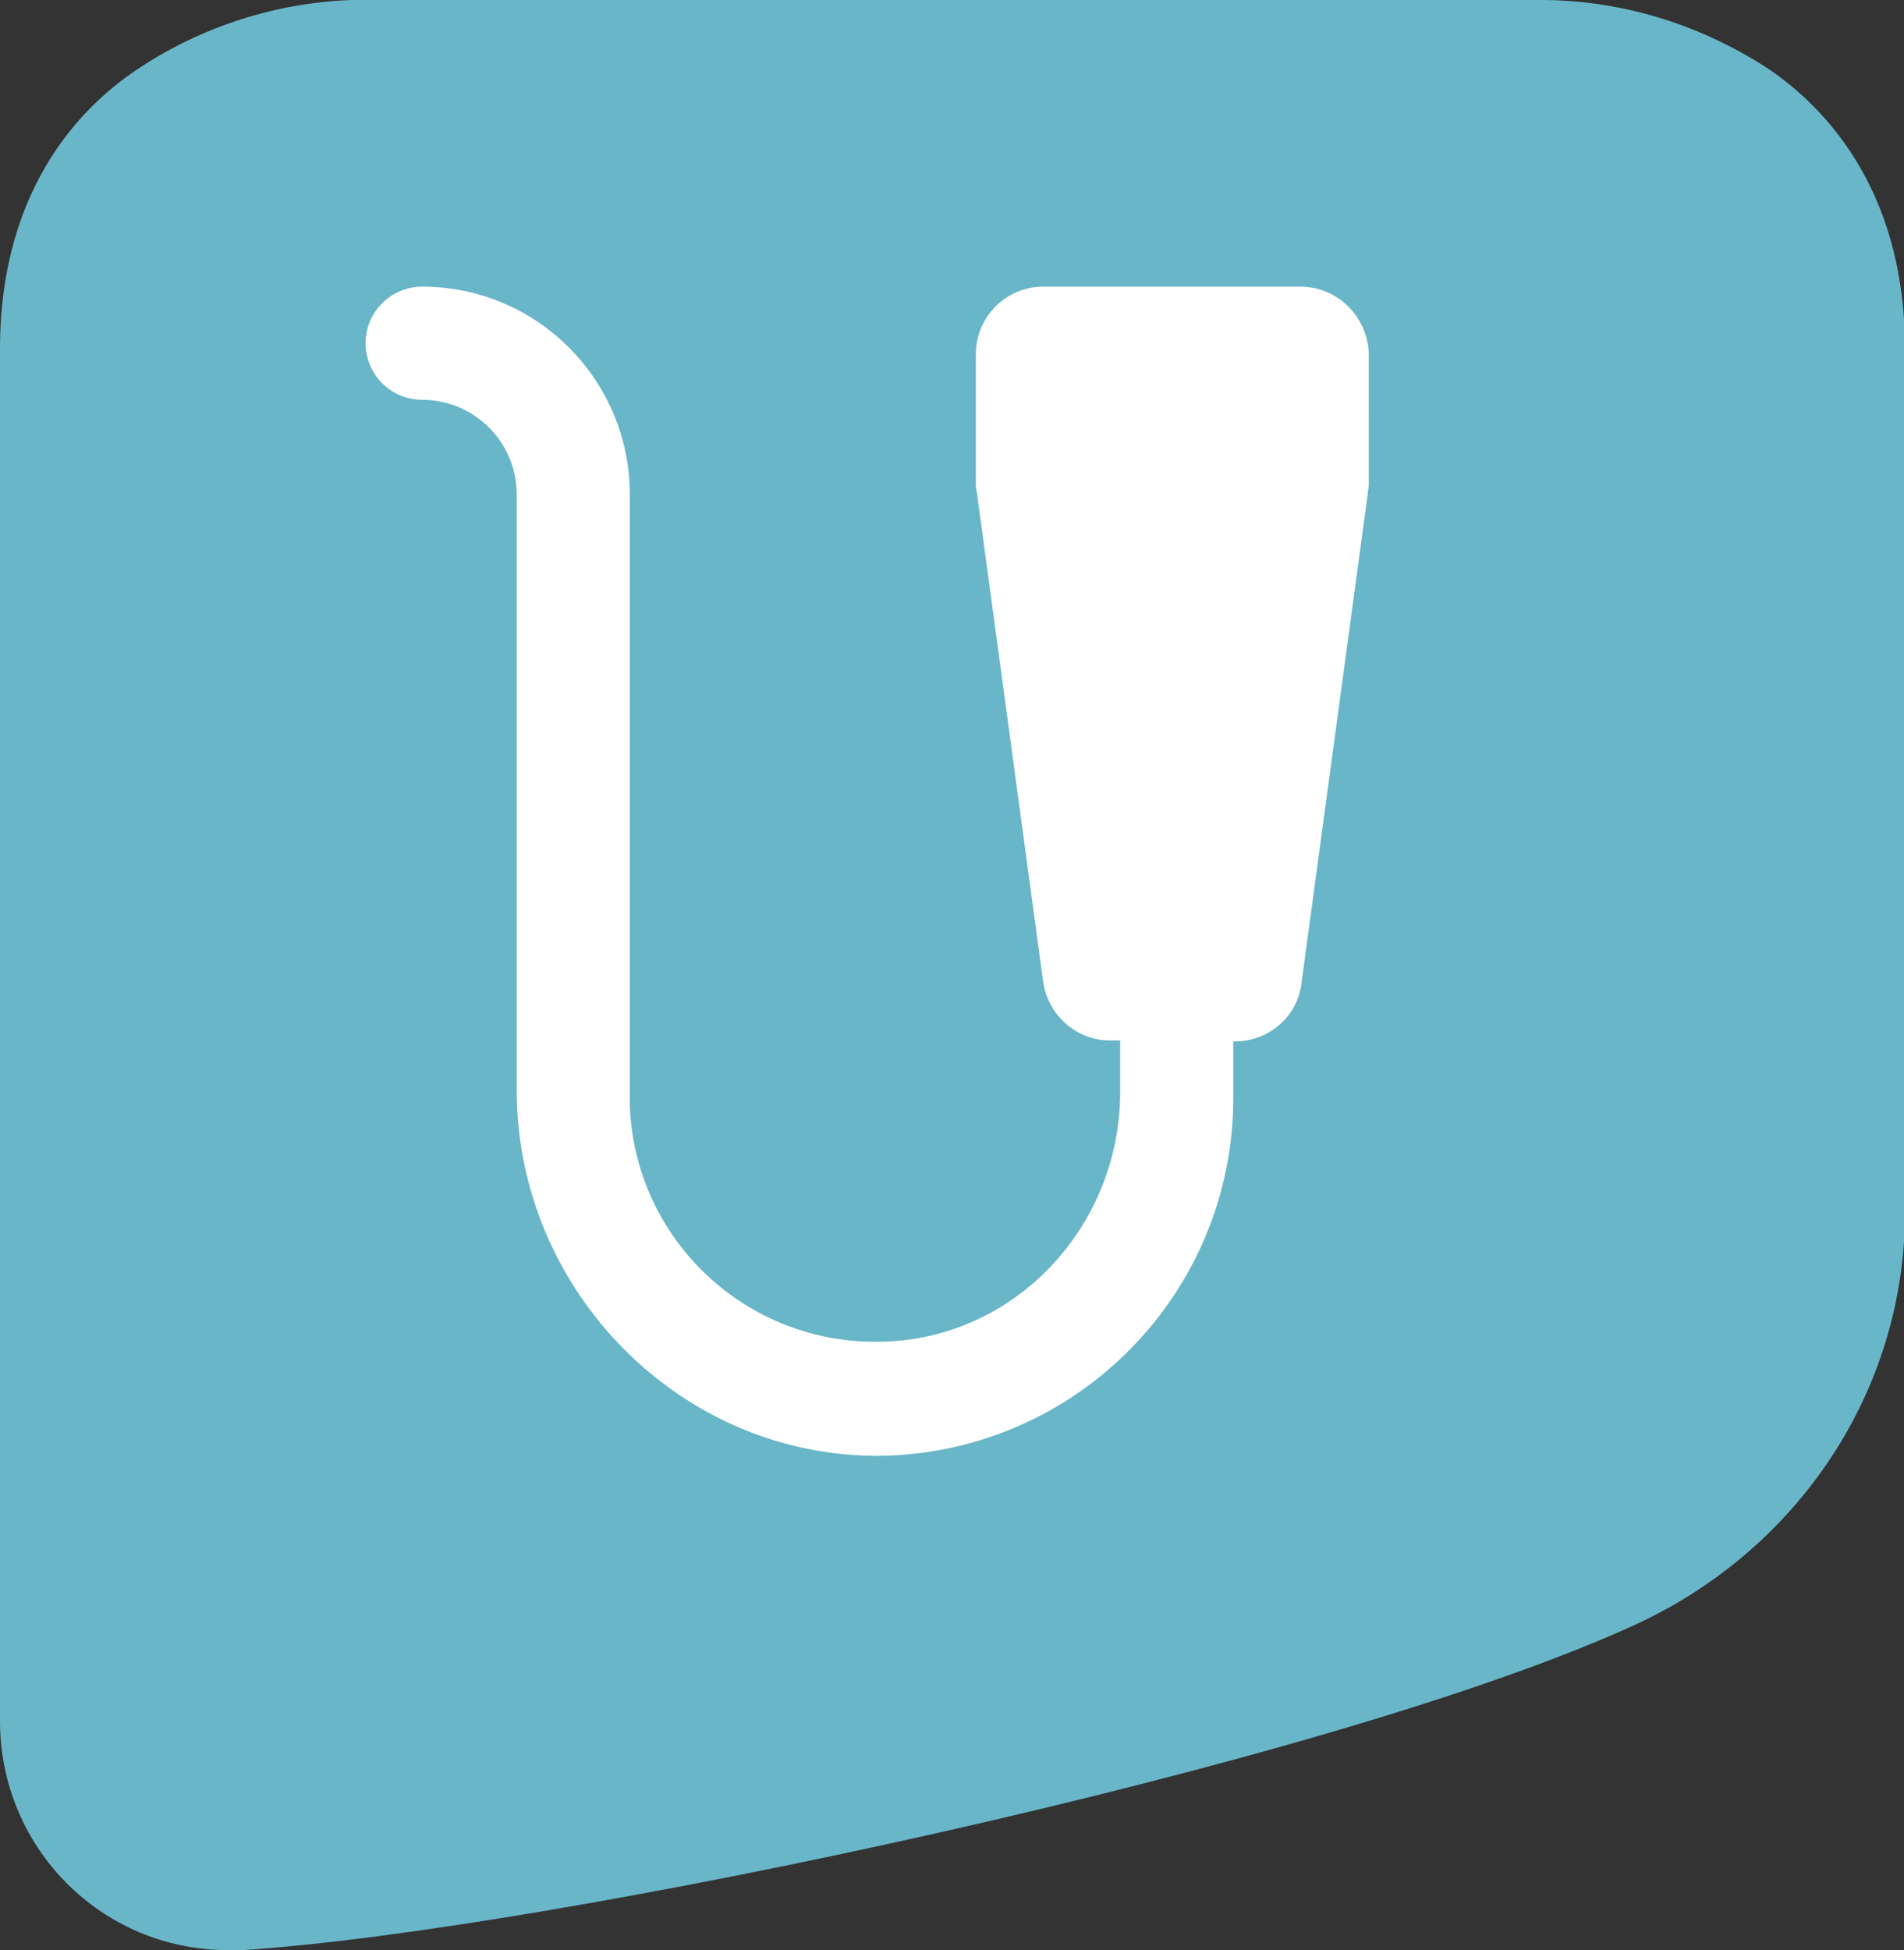
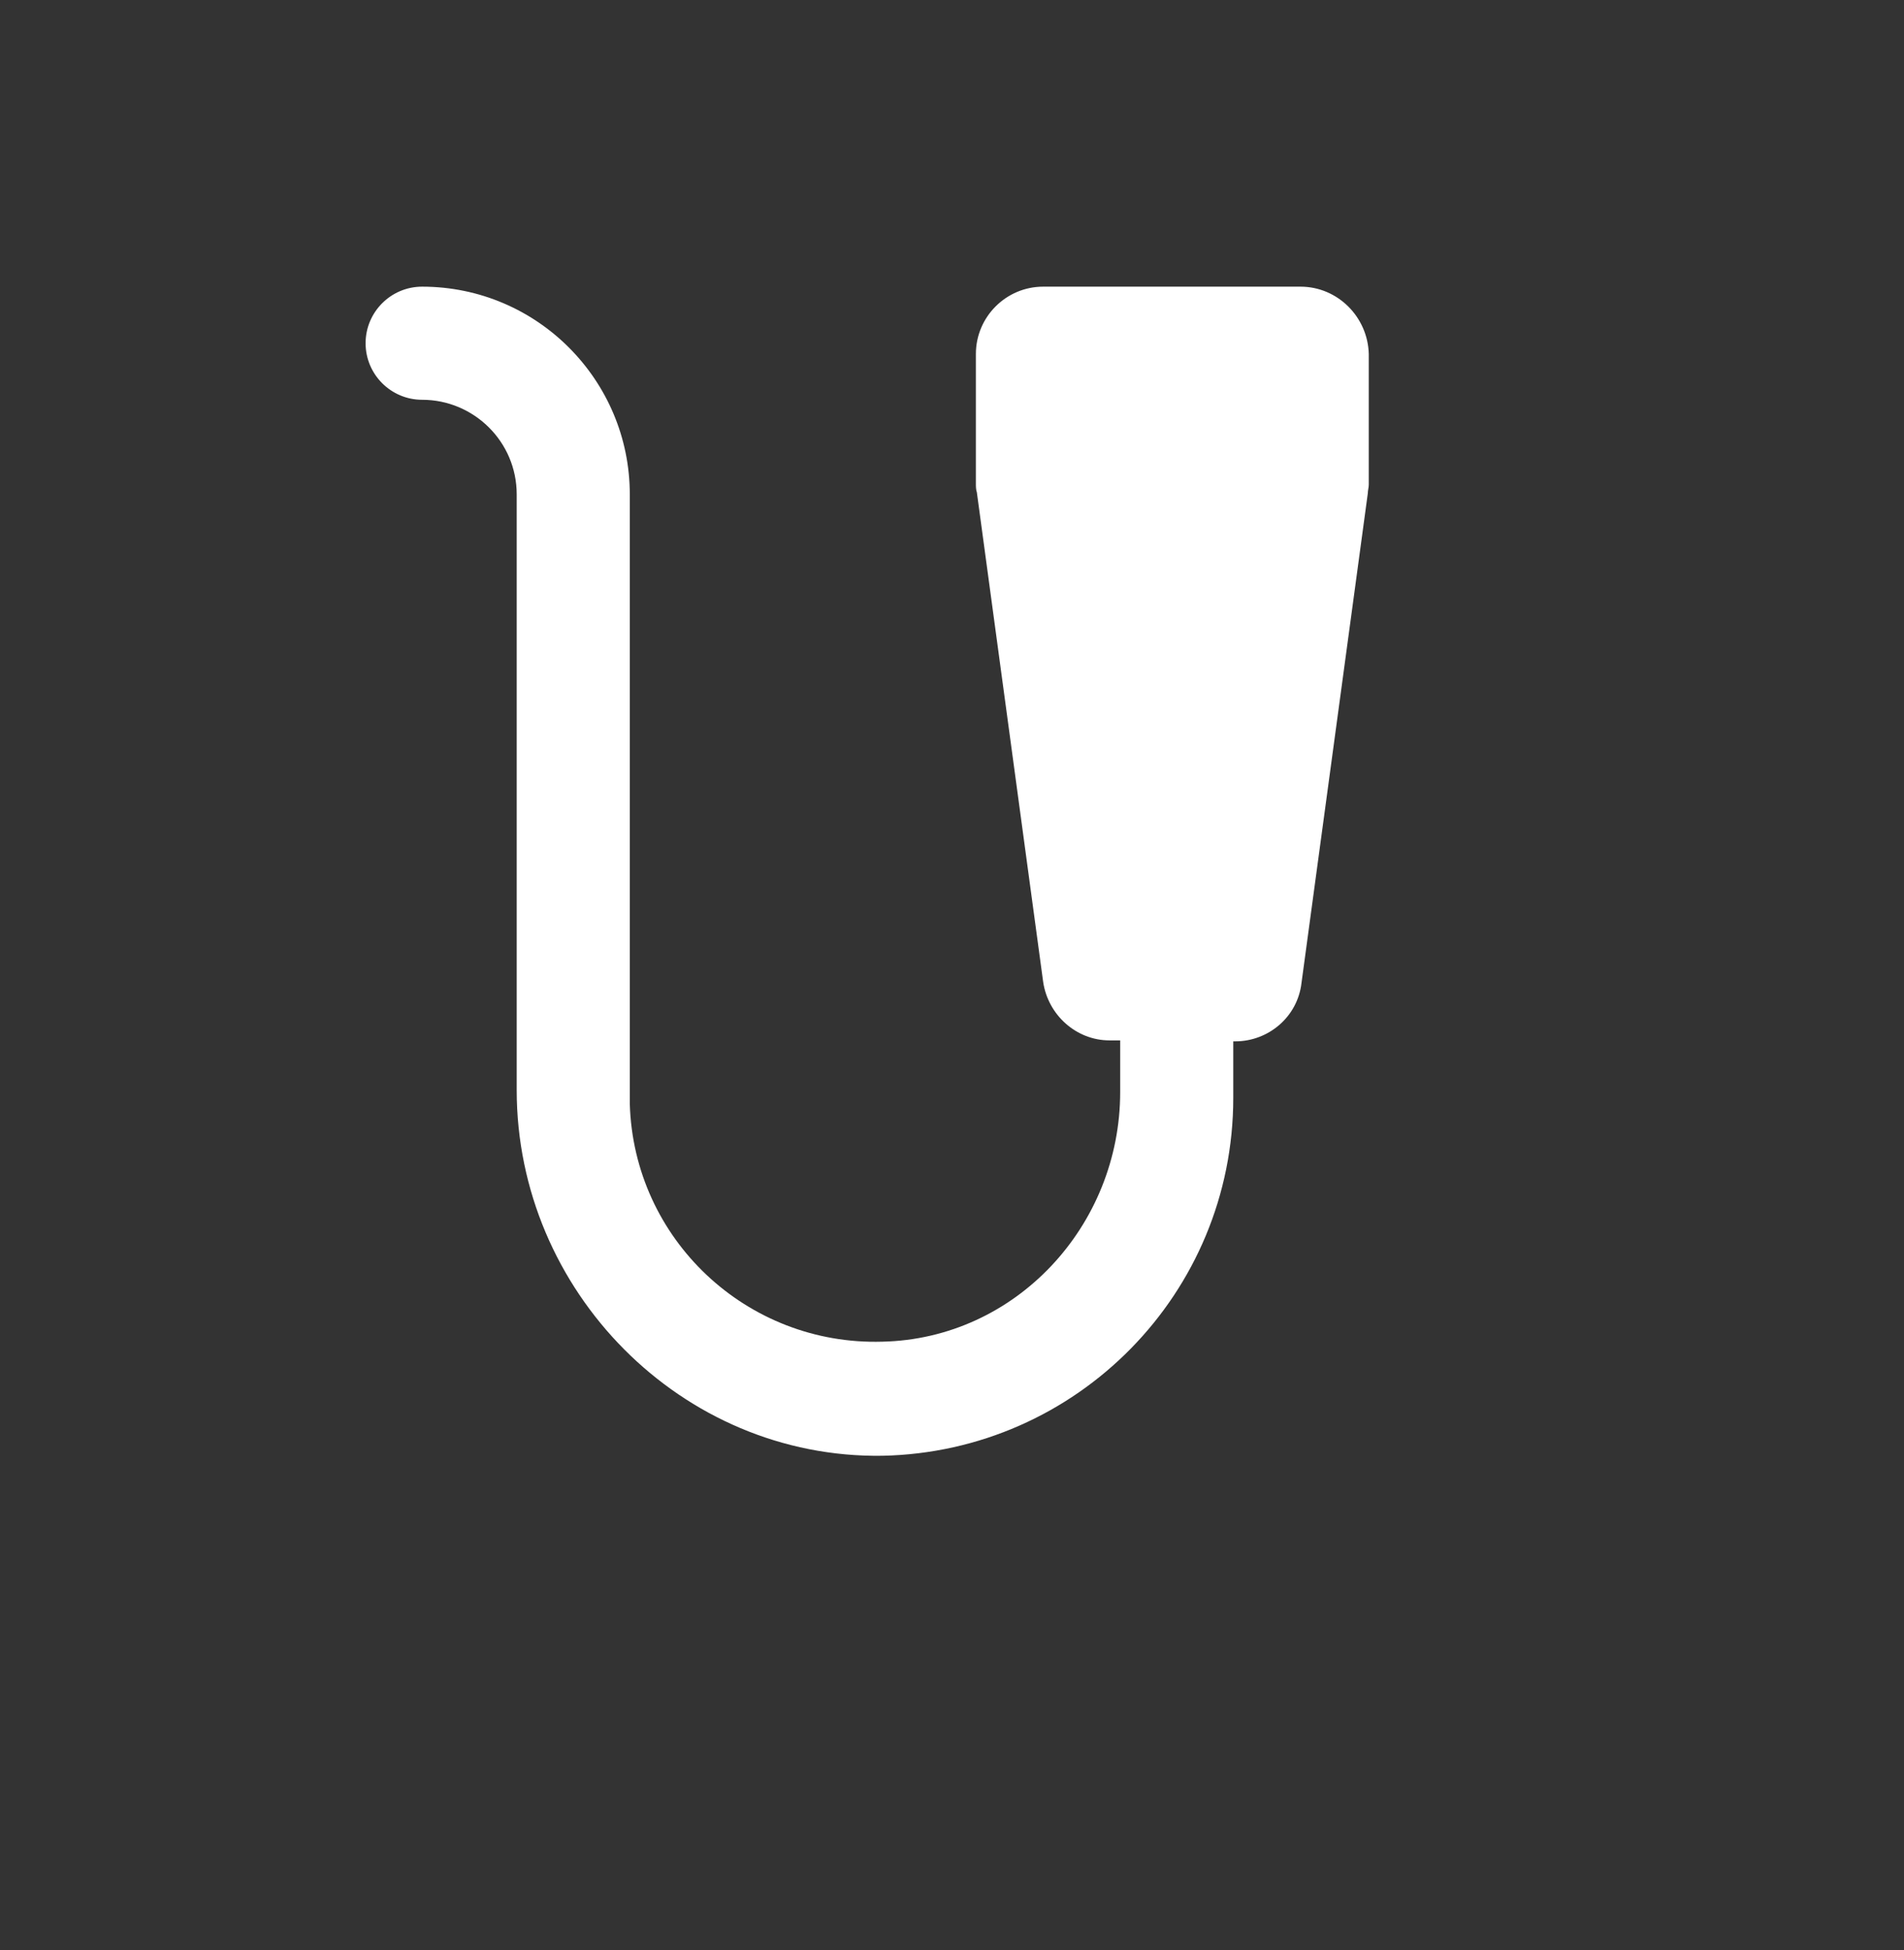
<svg xmlns="http://www.w3.org/2000/svg" version="1.1" id="Livello_1" x="0px" y="0px" viewBox="0 0 195.3 200" style="enable-background:new 0 0 195.3 200;" xml:space="preserve">
  <rect x="0" y="0" width="195.3" height="200" fill="#333333" stroke="none" />
  <style type="text/css">
	.st0{fill:#69B6C9;}
	.st1{fill:#FFFFFF;}
</style>
-   <path class="st0" d="M181.3,7c-7.1-4.6-15.3-7.1-23.8-7H36l0,0c-7.7,0.3-15.2,2.7-21.6,6.9C9,10.4,0,18.7,0,35.8v140.7  C0,189.5,10.4,200,23.4,200c0.5,0,1,0,1.5,0c31.1-2,111.8-19,143.1-33.5c16.5-7.7,27.4-23.9,27.4-42.2V35.8  C195.4,18.8,186.5,10.5,181.3,7z" />
  <path class="st1" d="M133.4,29.4H107c-3.8,0-6.9,3.1-6.9,6.9v13.3c0,0.3,0,0.6,0.1,0.9l6.8,50.2c0.5,3.4,3.4,6,6.8,6h1.1v5.3  c0,13.7-10.7,25.3-24.4,25.6C76.6,138,65,127.1,64.6,113.2c0-0.2,0-0.5,0-0.7V50.7c0-11.7-9.5-21.3-21.3-21.3  c-3.2,0-5.8,2.6-5.8,5.8c0,3.2,2.6,5.8,5.8,5.8c5.3,0,9.7,4.3,9.7,9.7v61.1c0,20.6,16.9,37.8,37.5,37.5c20-0.4,36-16.7,36-36.7v-5.8  h0.2c3.4,0,6.4-2.5,6.8-6l6.8-50.2c0-0.3,0.1-0.6,0.1-0.9V36.3C140.3,32.5,137.2,29.4,133.4,29.4z" />
</svg>